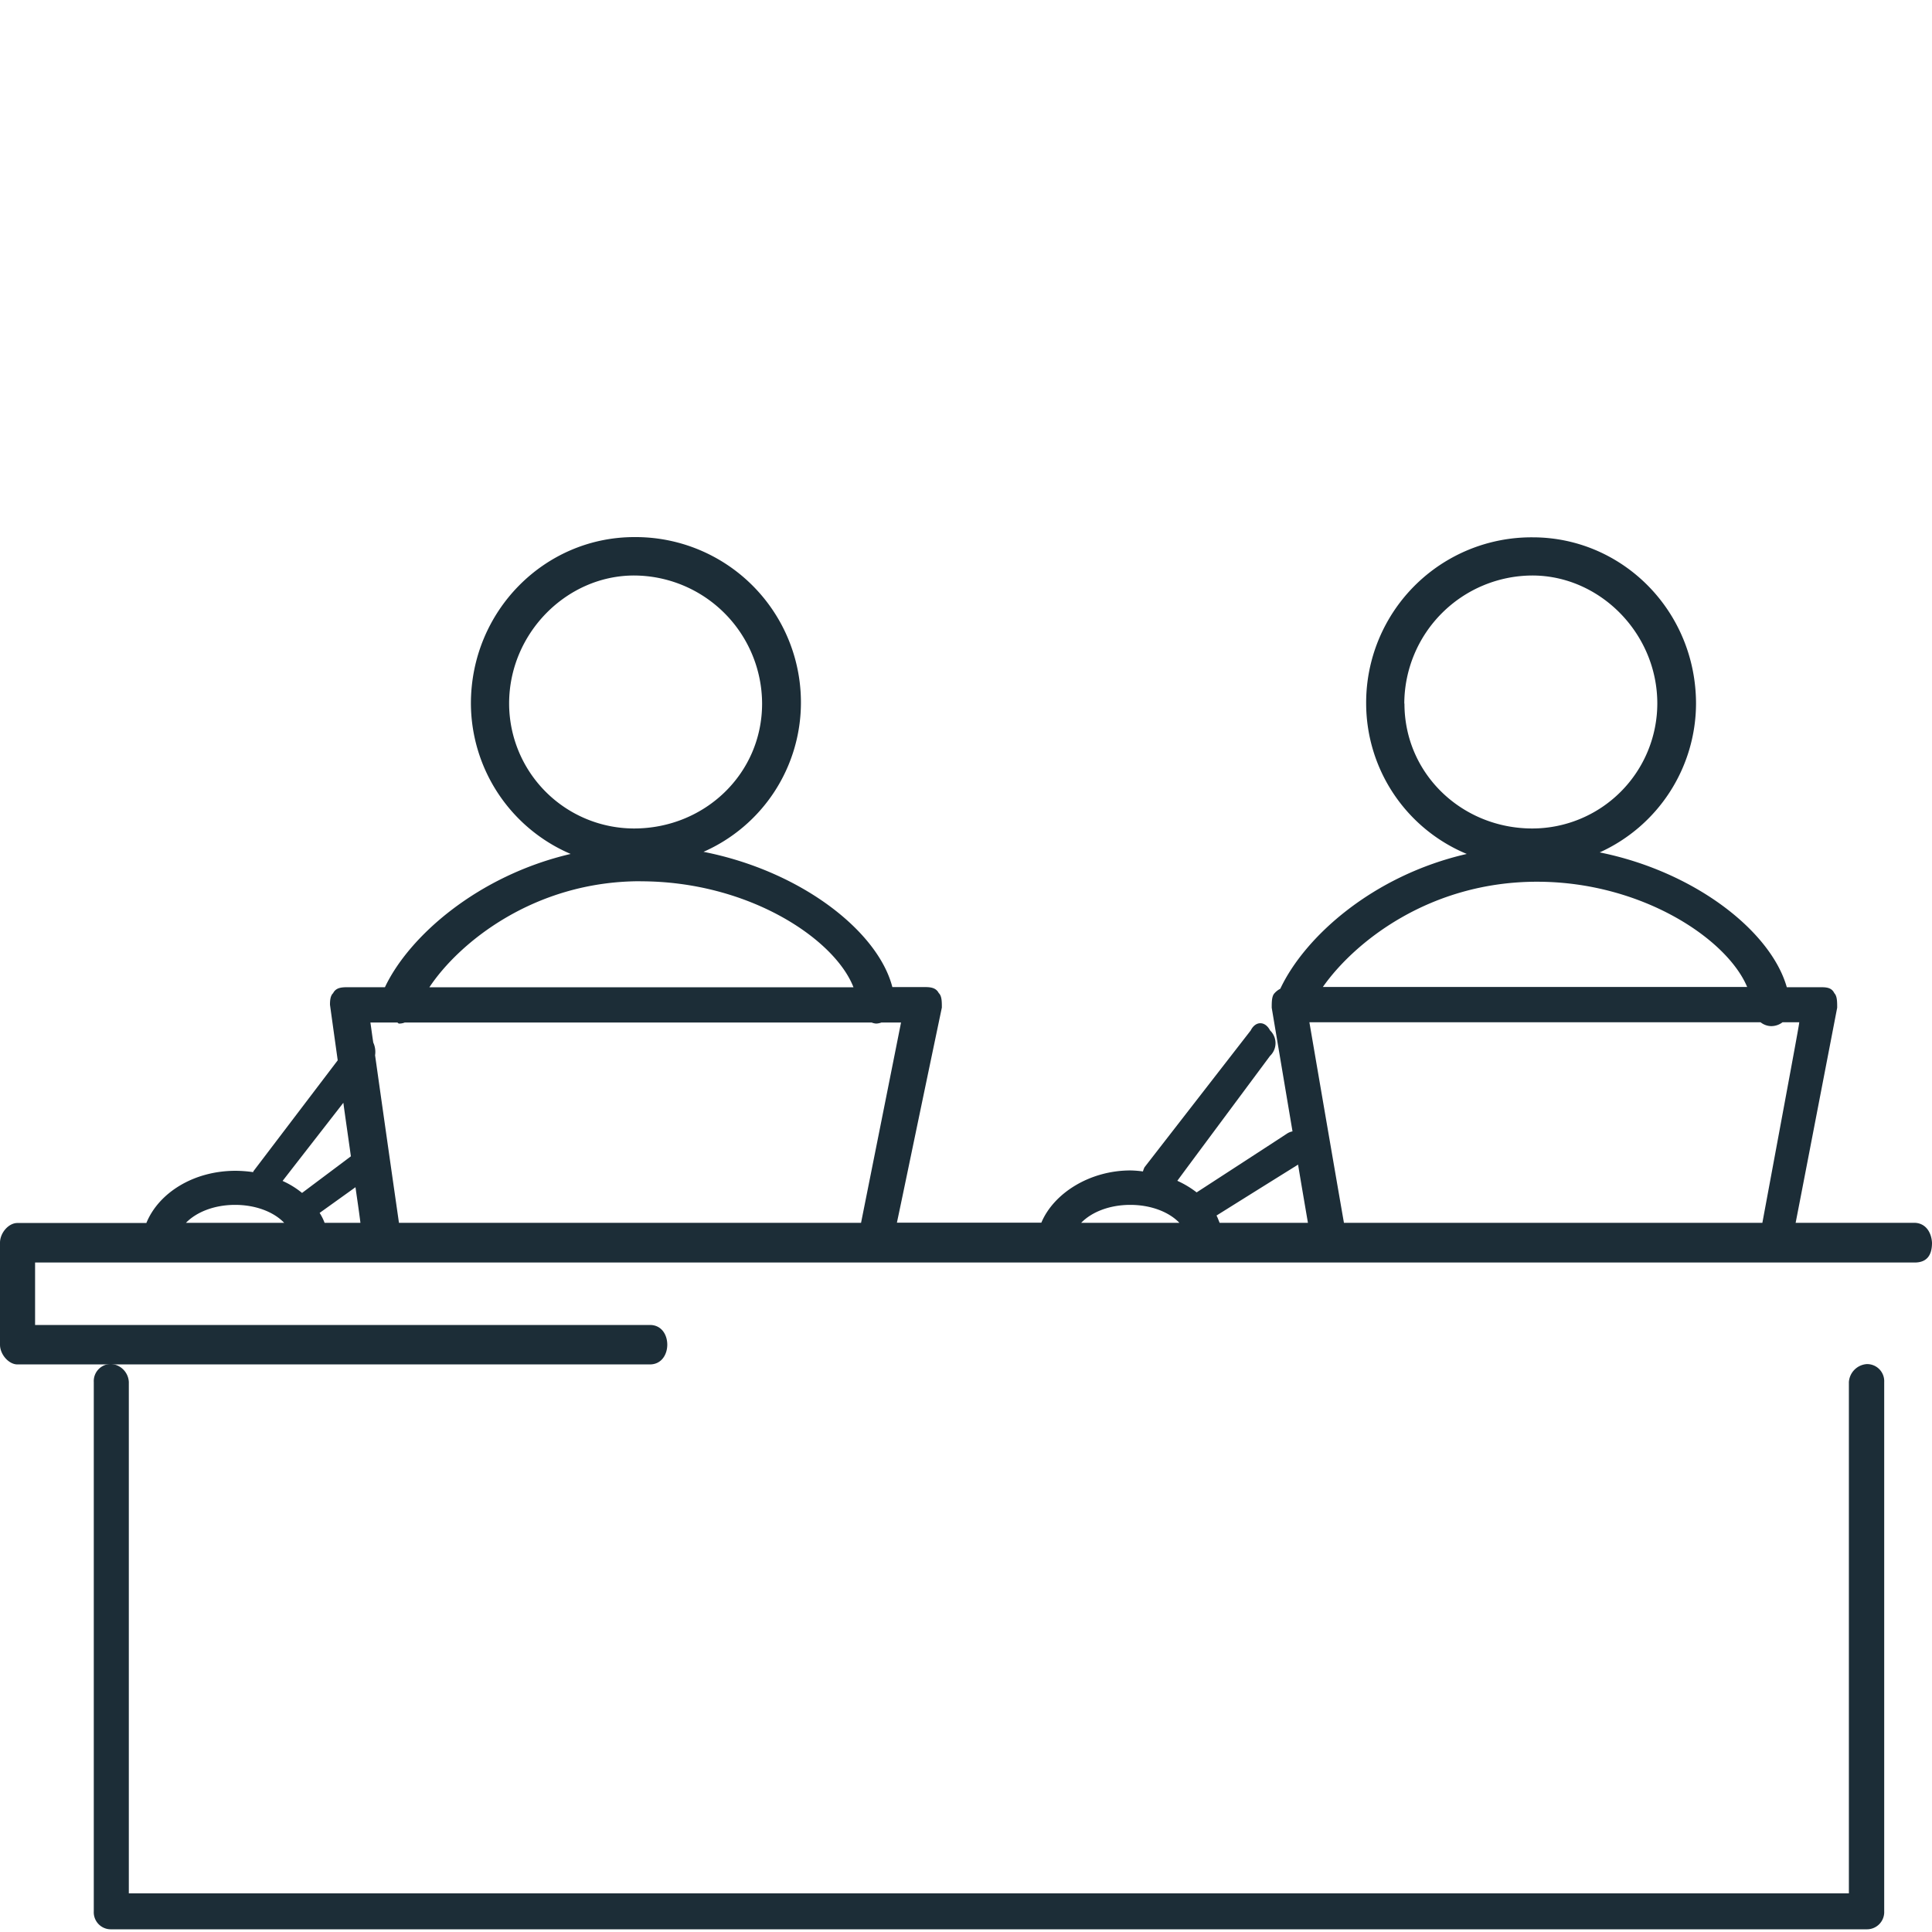
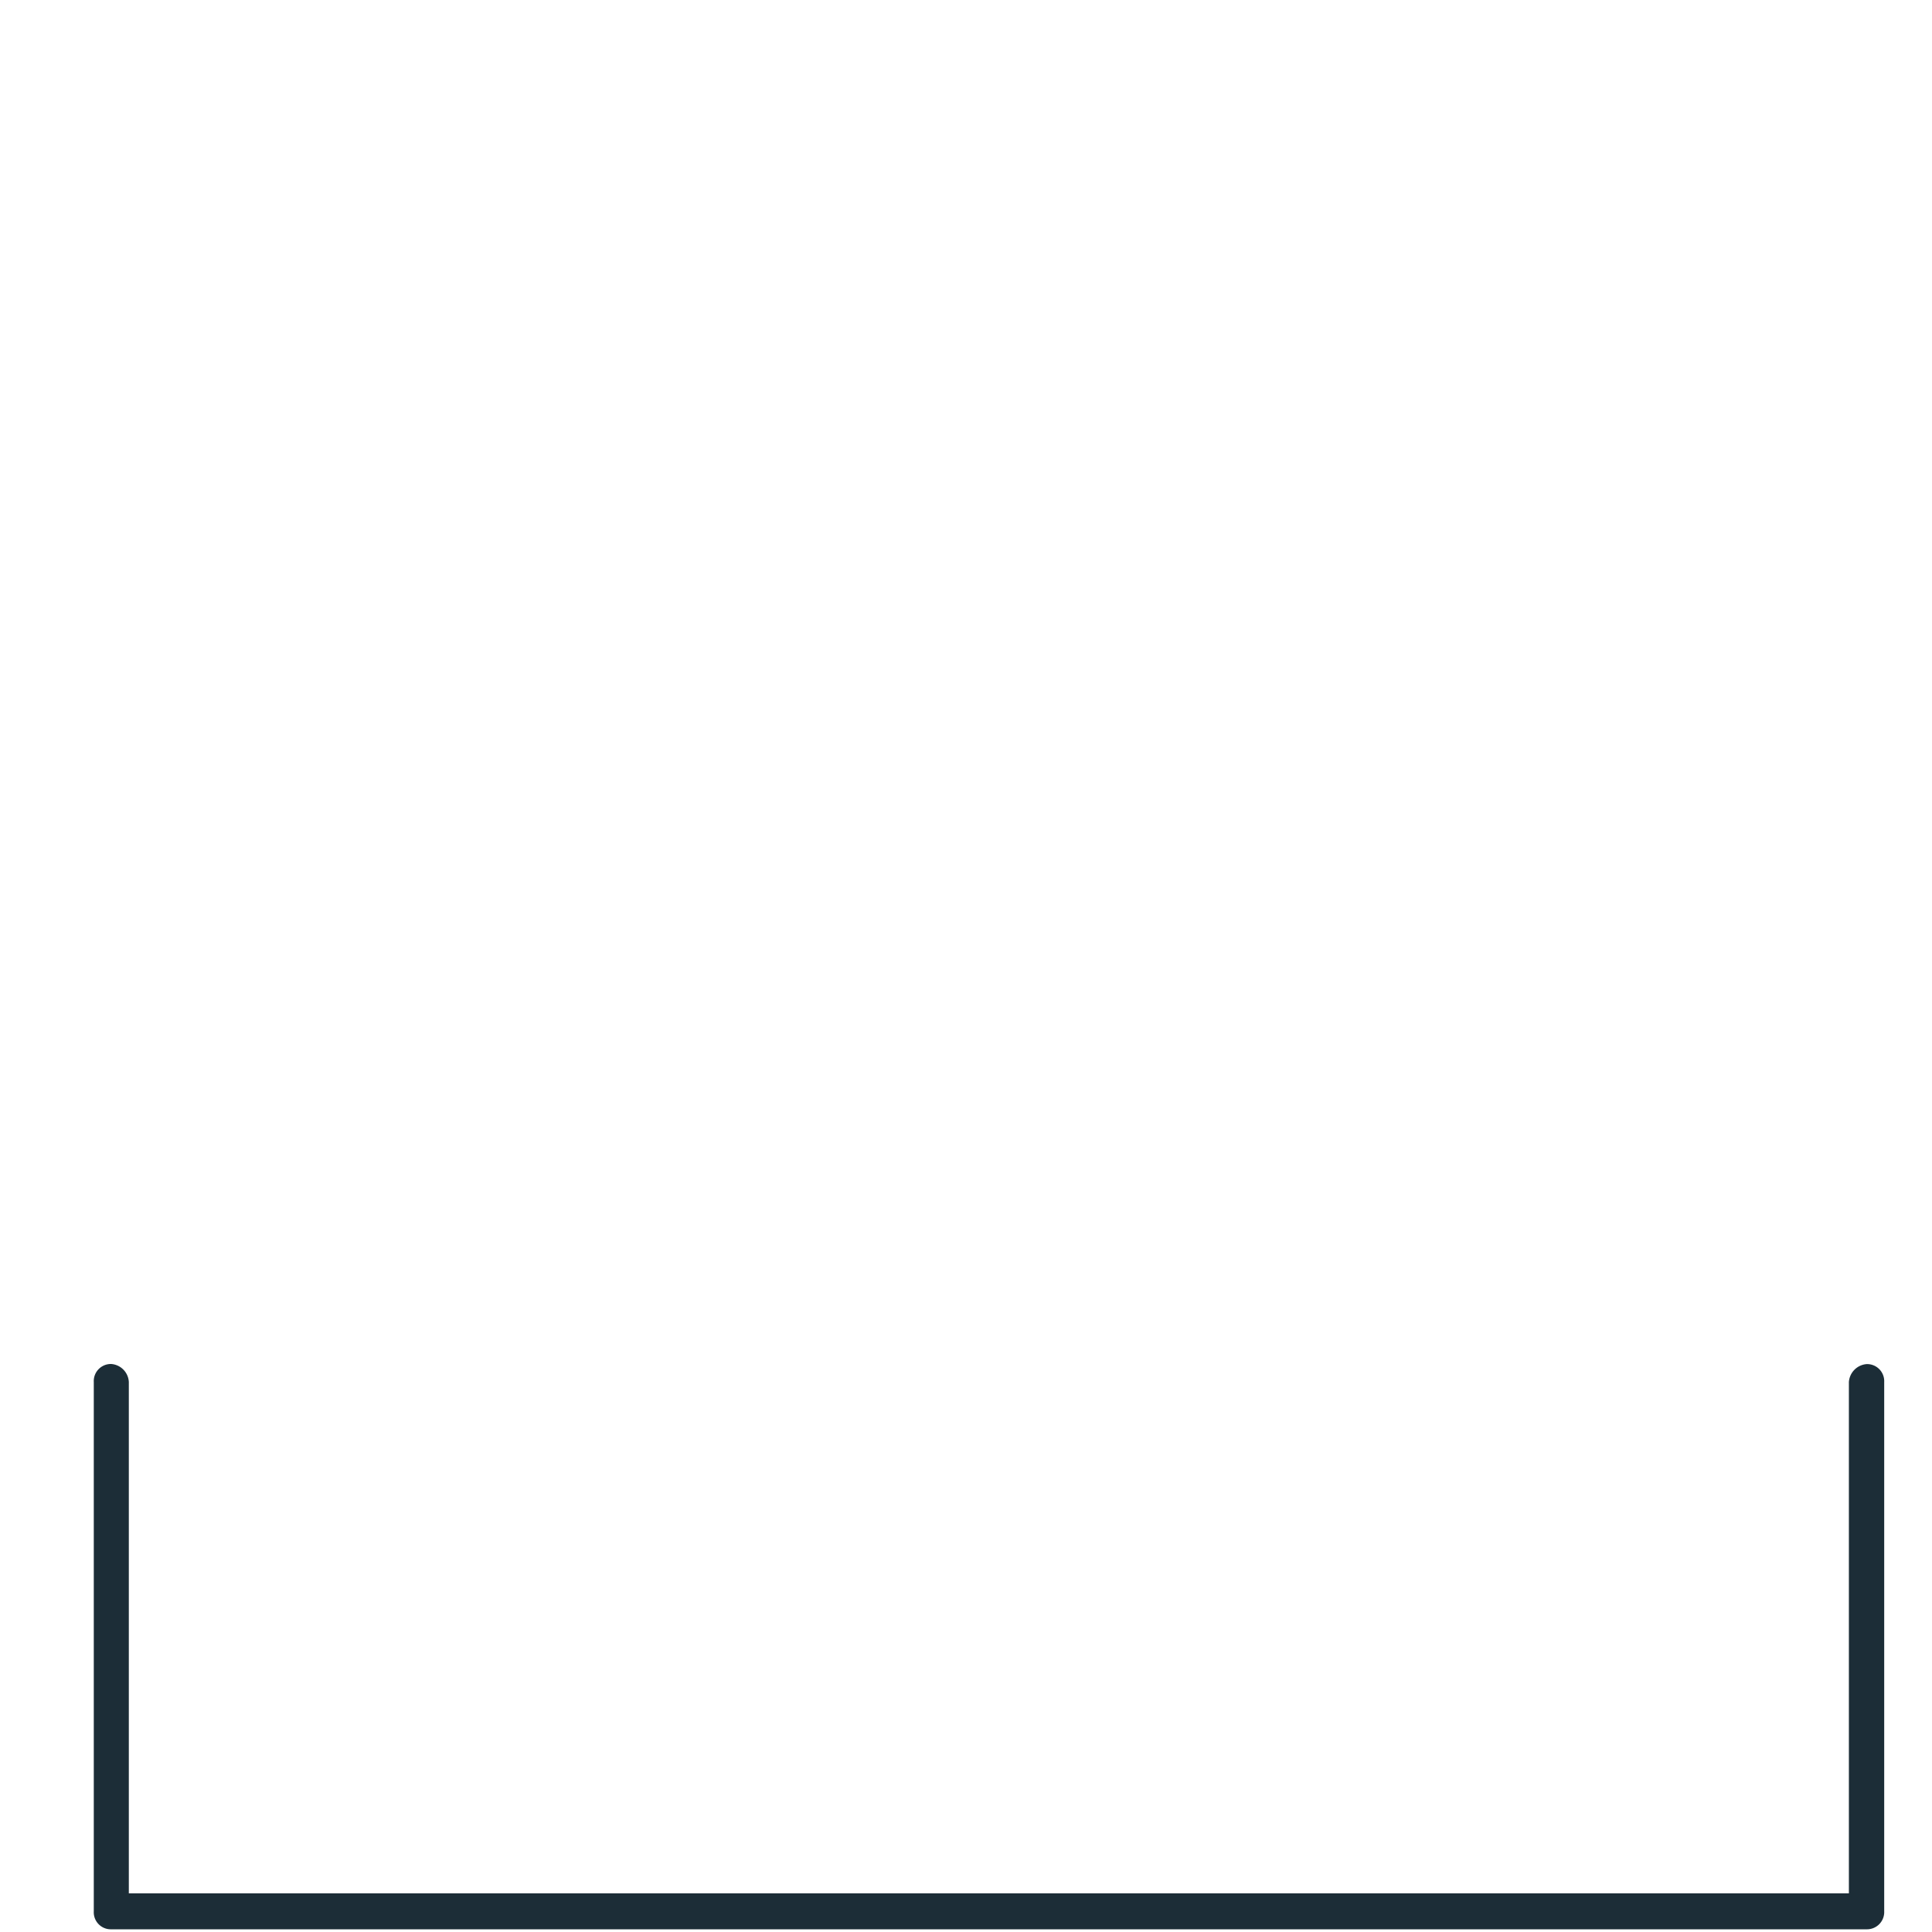
<svg xmlns="http://www.w3.org/2000/svg" id="Calque_1" data-name="Calque 1" viewBox="0 0 500 500">
  <defs>
    <style>.cls-1{fill:#1c2d37;fill-rule:evenodd;}</style>
  </defs>
  <g id="Calque_1-2" data-name="Calque 1">
-     <path class="cls-1" d="M495.36,316.46H464.71c1.41-7.2,4.37-22.59,10.75-55.66,0-1.55,0-3-.74-3.77-.74-1.54-2.21-1.54-3.76-1.54h-8.54C458.32,241,438.63,225.57,414,220.6a42.42,42.42,0,0,0,24.93-38.45c0-24.07-19.09-43.09-42.28-43.09a42.8,42.8,0,0,0-43.09,43.09A42.25,42.25,0,0,0,379.6,221c-24.33,5.58-41.94,21.45-48.26,34.89a5,5,0,0,0-1.48,1.14c-.74.74-.74,2.29-.74,3.77,0,0,0,.06,5.38,32a4,4,0,0,0-1.35.53s-.06.07-23.46,15.26a25,25,0,0,0-5-3c3.16-4.3,9.82-13.24,24-32.33a4.55,4.55,0,0,0,0-6.59c-1.28-2.48-3.76-2.48-5,0l-27.5,35.43a7,7,0,0,0-.4,1.07,26.07,26.07,0,0,0-3.23-.26c-10.48,0-19.83,5.84-23.06,13.51H232.12c1.54-7.2,4.7-22.59,11.63-55.66,0-1.55,0-3-.81-3.77-.81-1.54-2.42-1.54-4-1.54h-8c-3.7-14.39-23.53-30-48.87-35a42.21,42.21,0,0,0,25.21-38.45A42.79,42.79,0,0,0,164.16,139c-23.19,0-42.29,19.09-42.29,43.09A42.52,42.52,0,0,0,147.69,221c-23.93,5.58-41.81,21.24-48.07,34.49H90.21c-1.61,0-3.22,0-4,1.54-.81.74-.81,2.29-.81,3,0,0,0,.07,2,14.38L65.61,303.08a.39.39,0,0,0-.07.27A34.24,34.24,0,0,0,61,303c-11.09,0-20,5.85-23.12,13.51H4.5c-2.28,0-4.5,2.56-4.5,5.11V348c0,2.56,2.29,5.11,4.5,5.11H168.19c3,0,4.5-2.55,4.5-5.11s-1.47-5.1-4.5-5.1H9.08V326.74H495.5c3,0,4.5-1.68,4.5-5.11C499.87,319,498.39,316.46,495.36,316.46ZM131.76,182.08c0-18.22,14.92-33.14,32.33-33.14a33.25,33.25,0,0,1,33.14,33.14c0,18.22-14.92,32.33-33.14,32.33A32.38,32.38,0,0,1,131.76,182.08Zm34,46c28,0,50.28,14.92,55.12,27.43H111.12C118.71,244.06,138.14,228.06,165.77,228.06ZM48.13,316.46c2.76-2.83,7.4-4.64,12.71-4.64s10,1.81,12.7,4.64Zm25-10.83c2.55-3.29,7.26-9.34,15.73-20.23.54,4,1.21,8.54,1.95,13.85-2.22,1.68-6,4.5-12.64,9.48A22.21,22.21,0,0,0,73.14,305.63ZM84,316.46a13,13,0,0,0-1.28-2.56L92,307.25c.4,2.89.87,5.91,1.28,9.21Zm138.81,0H103.25c-.8-5.58-2.55-17.68-6.18-43.36a5.74,5.74,0,0,0-.47-3.29c-.27-1.75-.47-3.37-.74-5.18h7a2.7,2.7,0,0,0,.34.27,4,4,0,0,0,1.54-.27H225.6a3.64,3.64,0,0,0,1.14.27,4.15,4.15,0,0,0,1.35-.27h5.1C233.19,264.56,233.19,264.7,222.84,316.46Zm57,0c2.75-2.83,7.39-4.64,12.7-4.64s10,1.81,12.71,4.64Zm83.62-134.38a33.25,33.25,0,0,1,33.14-33.14c17.41,0,32.34,14.92,32.34,33.14a32.39,32.39,0,0,1-32.34,32.33C378.39,214.41,363.47,200.3,363.47,182.08Zm34.35,46.11c27,0,49.14,14.73,54.38,27.23H342.36C350.43,243.92,369.86,228.19,397.82,228.19Zm-82.14,88.27c-.27-.61-.47-1.28-.81-1.88,2.49-1.55,8.27-5.18,21.11-13.18.74,4.5,1.61,9.55,2.55,15.06Zm140.42,0H347.81c-1.08-6.19-3.5-20.17-8.94-51.9H455.63a4.58,4.58,0,0,0,2.69,1,4.8,4.8,0,0,0,3-1h4.3C465.72,264.56,465.72,264.7,456.1,316.46Z" />
    <path class="cls-1" d="M24.27,357.66v137a4.41,4.41,0,0,0,4.57,4.64H483.06a4.46,4.46,0,0,0,4.57-4.64v-137a4.42,4.42,0,0,0-4.57-4.63,5,5,0,0,0-4.57,4.63V490H33.34V357.66A4.92,4.92,0,0,0,28.77,353,4.43,4.43,0,0,0,24.27,357.66Z" />
  </g>
</svg>